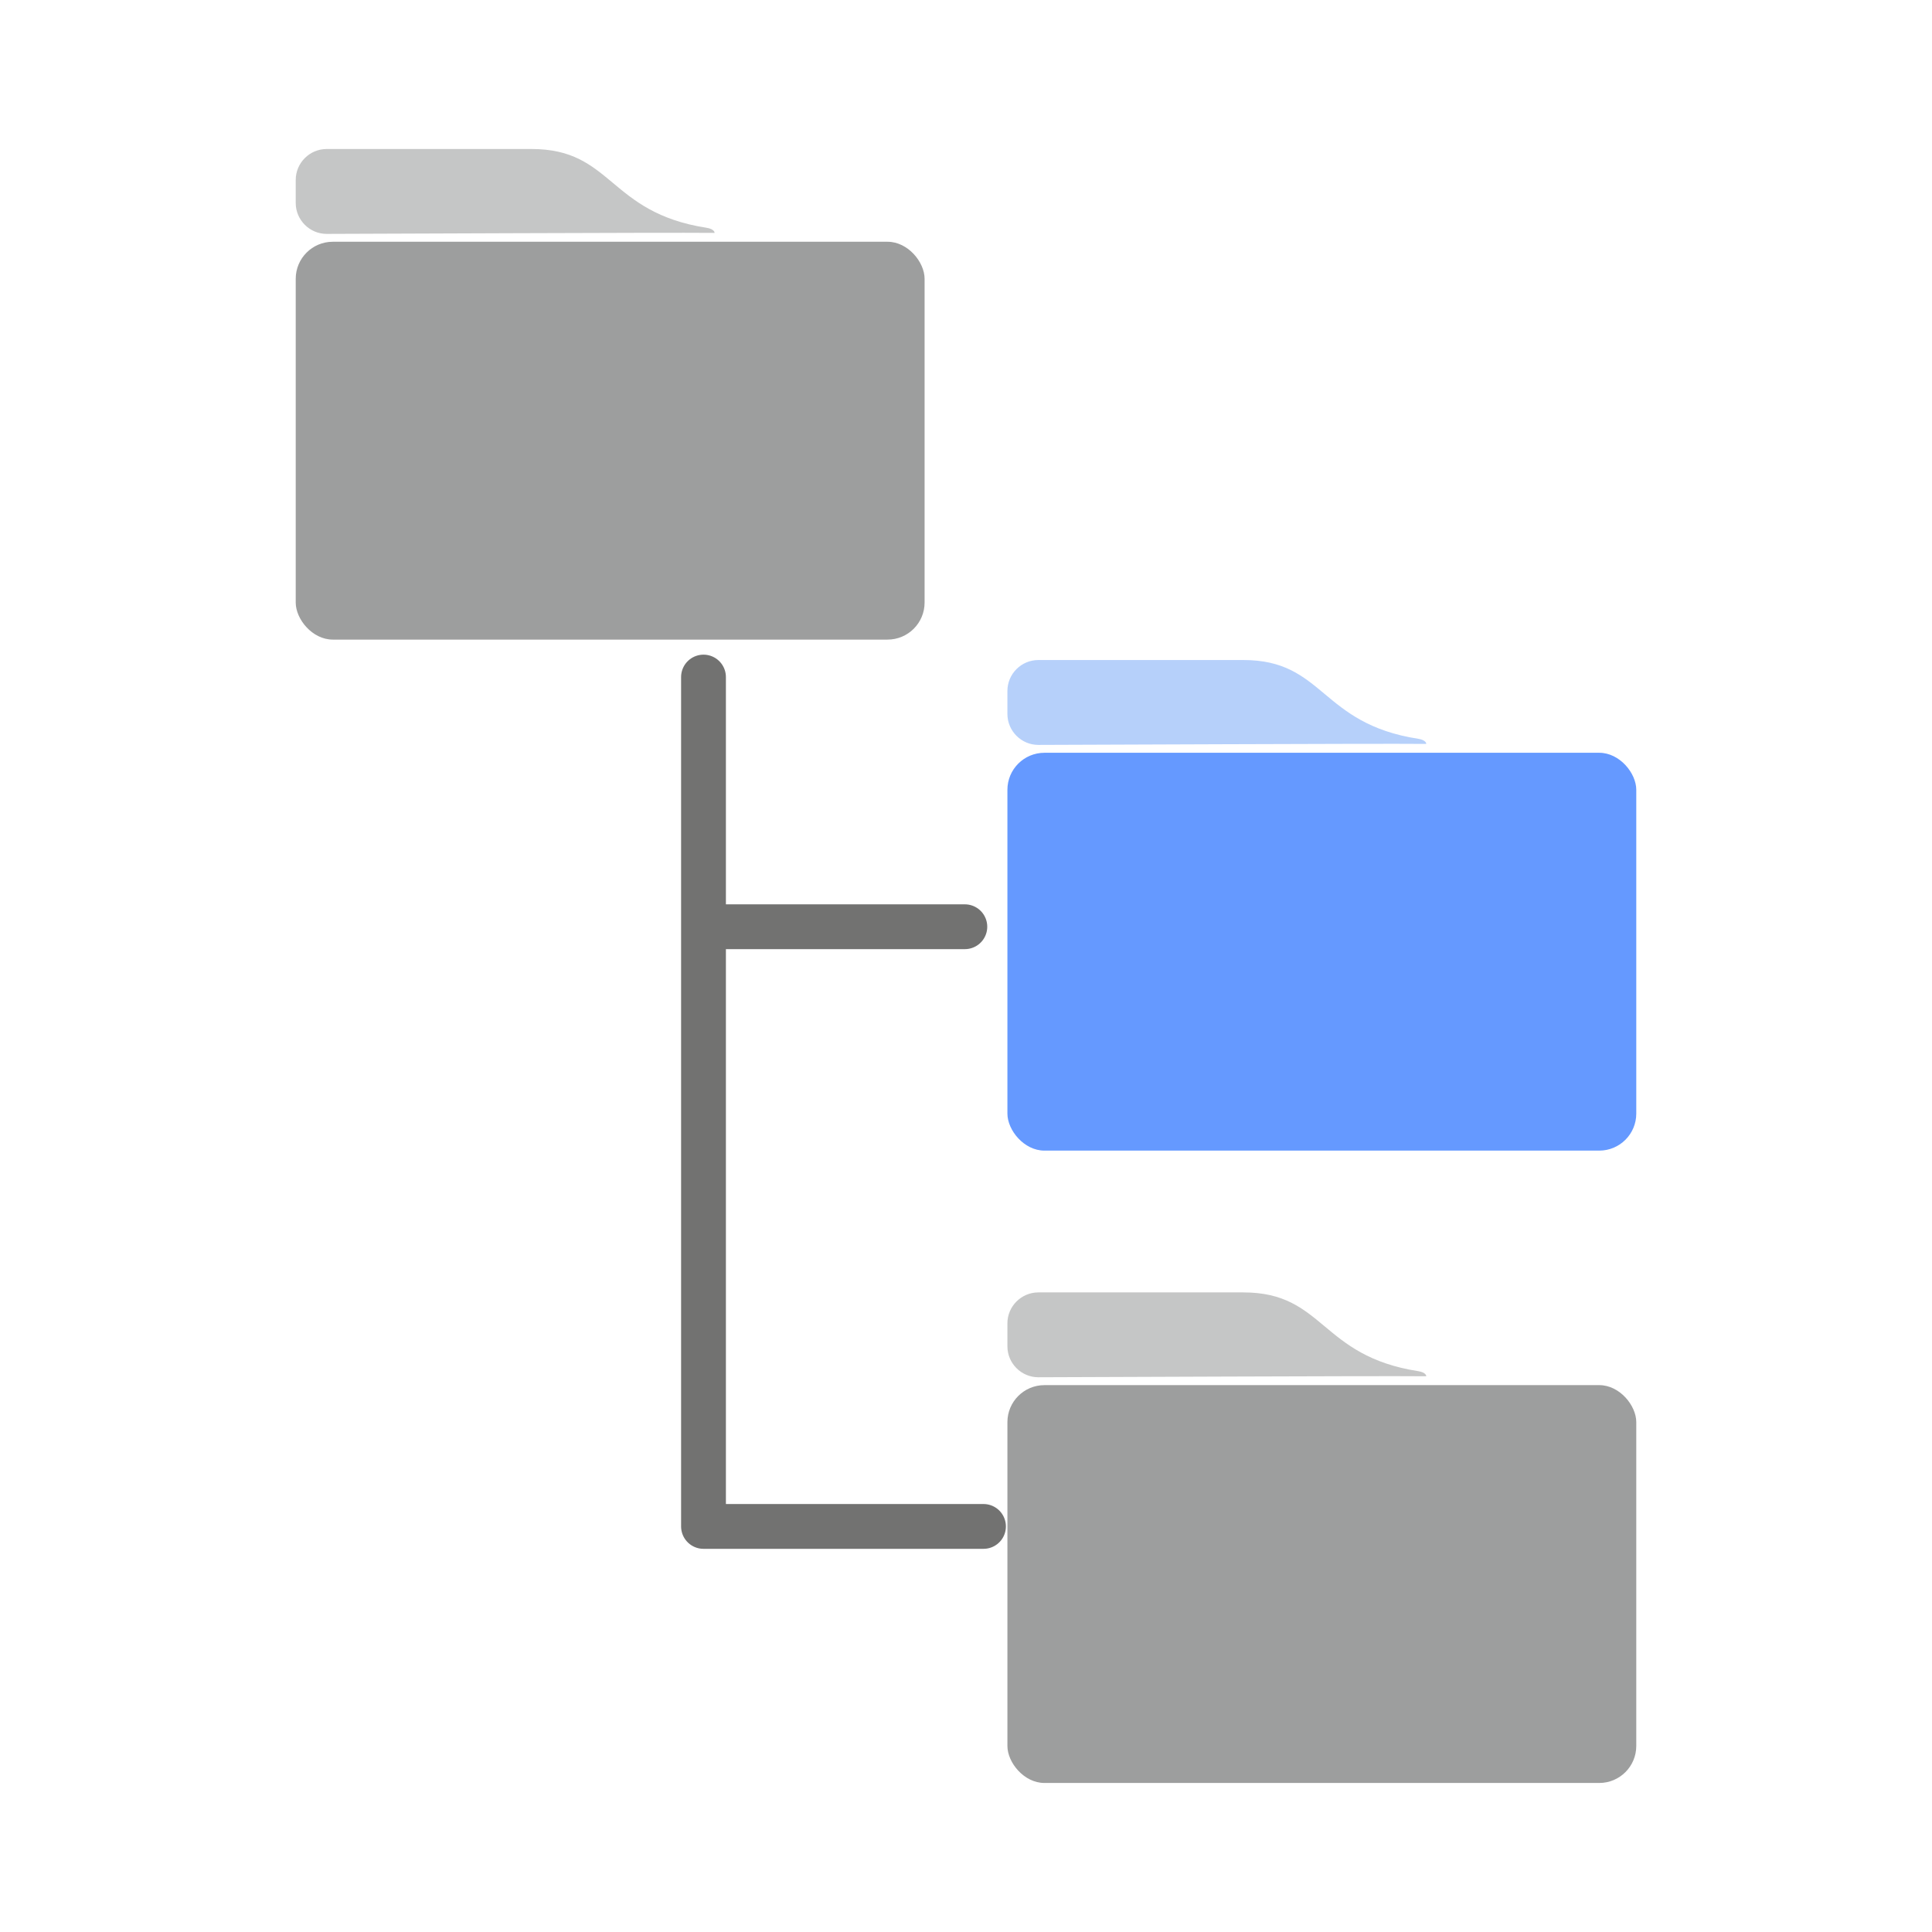
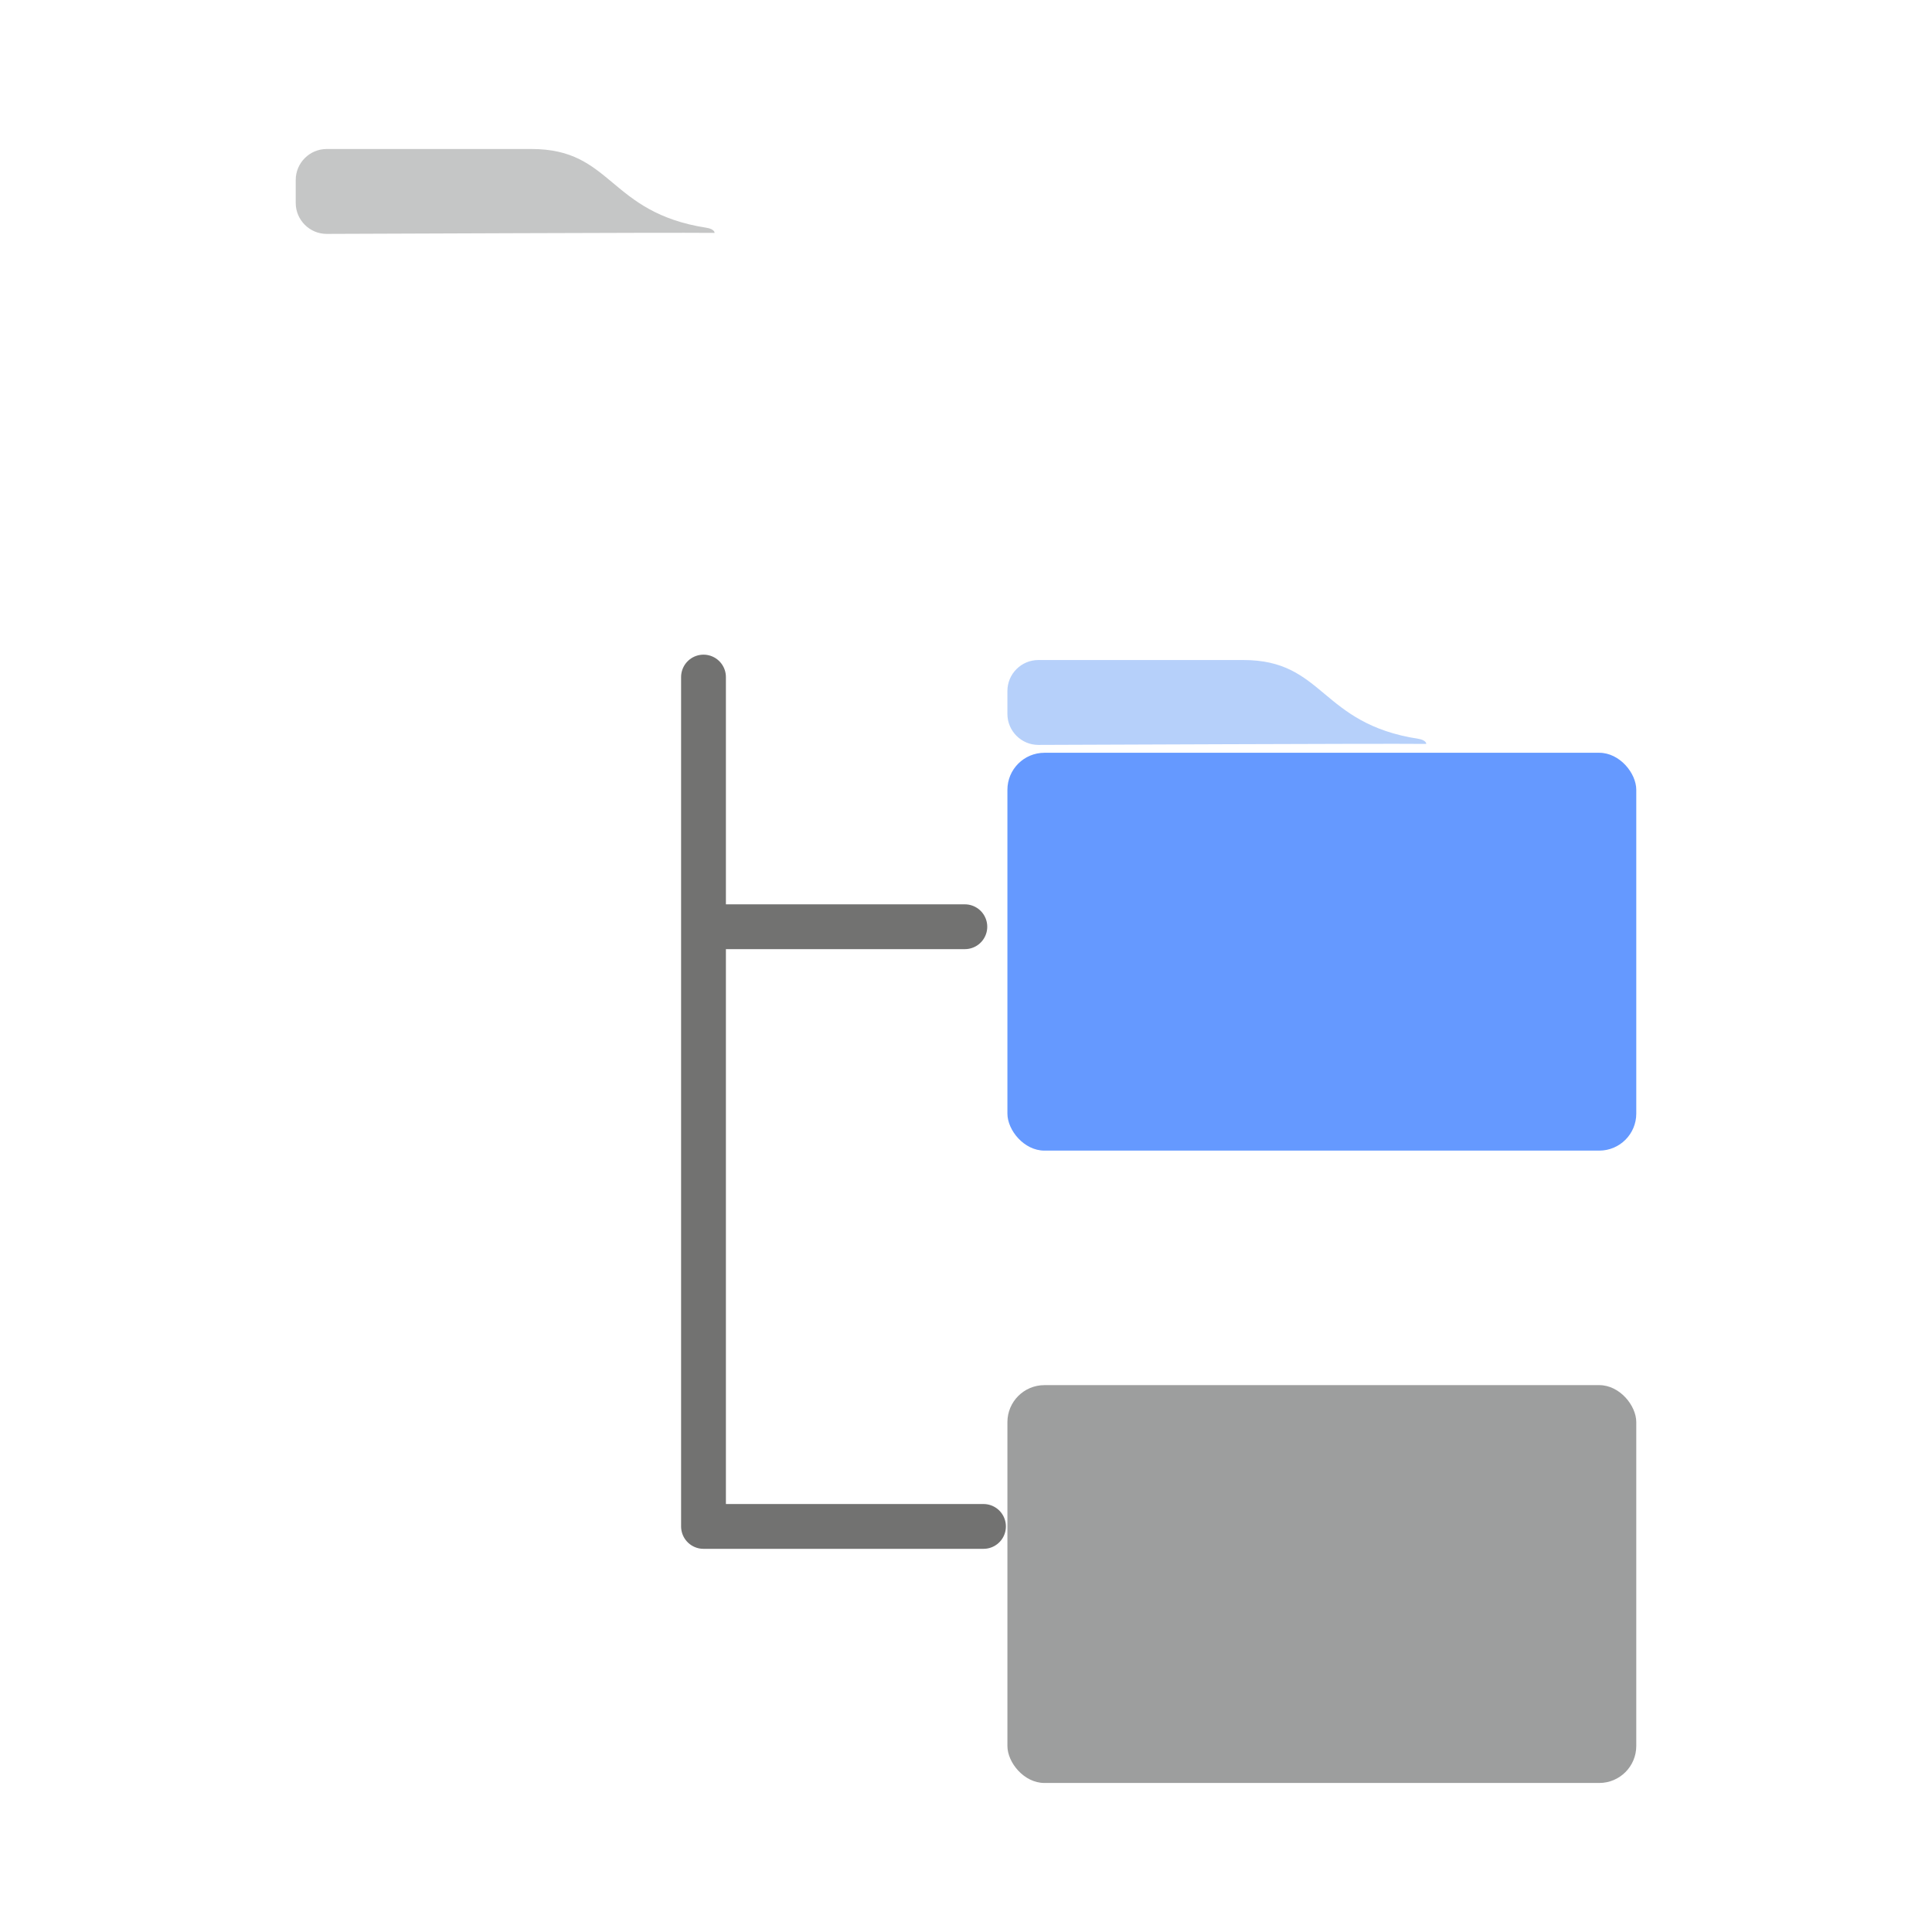
<svg xmlns="http://www.w3.org/2000/svg" xml:space="preserve" width="586.357mm" height="586.357mm" version="1.1" style="shape-rendering:geometricPrecision; text-rendering:geometricPrecision; image-rendering:optimizeQuality; fill-rule:evenodd; clip-rule:evenodd" viewBox="0 0 71988 71988">
  <defs>
    <style type="text/css">
   
    .str0 {stroke:#727271;stroke-width:1669.62;stroke-linecap:round;stroke-linejoin:round}
    .fil0 {fill:none}
    .fil2 {fill:#C5C6C6}
    .fil1 {fill:#9D9E9E}
    .fil3 {fill:#6599FF}
    .fil4 {fill:#B6D0FA}
   
  </style>
  </defs>
  <g id="Ebene_x0020_1">
-     <rect class="fil0" width="71988" height="71988" />
    <g id="_1925175943360">
      <g>
-         <rect class="fil1" x="11019" y="9008" width="23432" height="14824" rx="1380" ry="1380" />
        <path class="fil2" d="M12171 8715c1312,0 12518,-56 14448,-37 20,0 3,-145 -292,-191 -3665,-566 -3495,-2935 -6517,-2935l-7639 0c-633,0 -1152,519 -1152,1153l0 857c0,634 518,1153 1152,1153z" />
      </g>
      <g>
        <rect class="fil3" x="37537" y="28049" width="23432" height="14824" rx="1380" ry="1380" />
        <path class="fil4" d="M38690 27756c1312,0 12517,-56 14448,-37 19,0 2,-145 -292,-191 -3665,-566 -3496,-2935 -6517,-2935l-7639 0c-634,0 -1153,519 -1153,1153l0 857c0,634 519,1153 1153,1153z" />
      </g>
      <g>
        <rect class="fil1" x="37537" y="51611" width="23432" height="14824" rx="1380" ry="1380" />
-         <path class="fil2" d="M38690 51318c1312,0 12517,-56 14448,-37 19,0 2,-145 -292,-190 -3665,-567 -3496,-2935 -6517,-2935l-7639 0c-634,0 -1153,519 -1153,1152l0 857c0,634 519,1153 1153,1153z" />
      </g>
      <path class="fil0 str0" d="M26213 25228l0 31648 10433 0m-10433 -22345l9738 0" />
    </g>
  </g>
</svg>